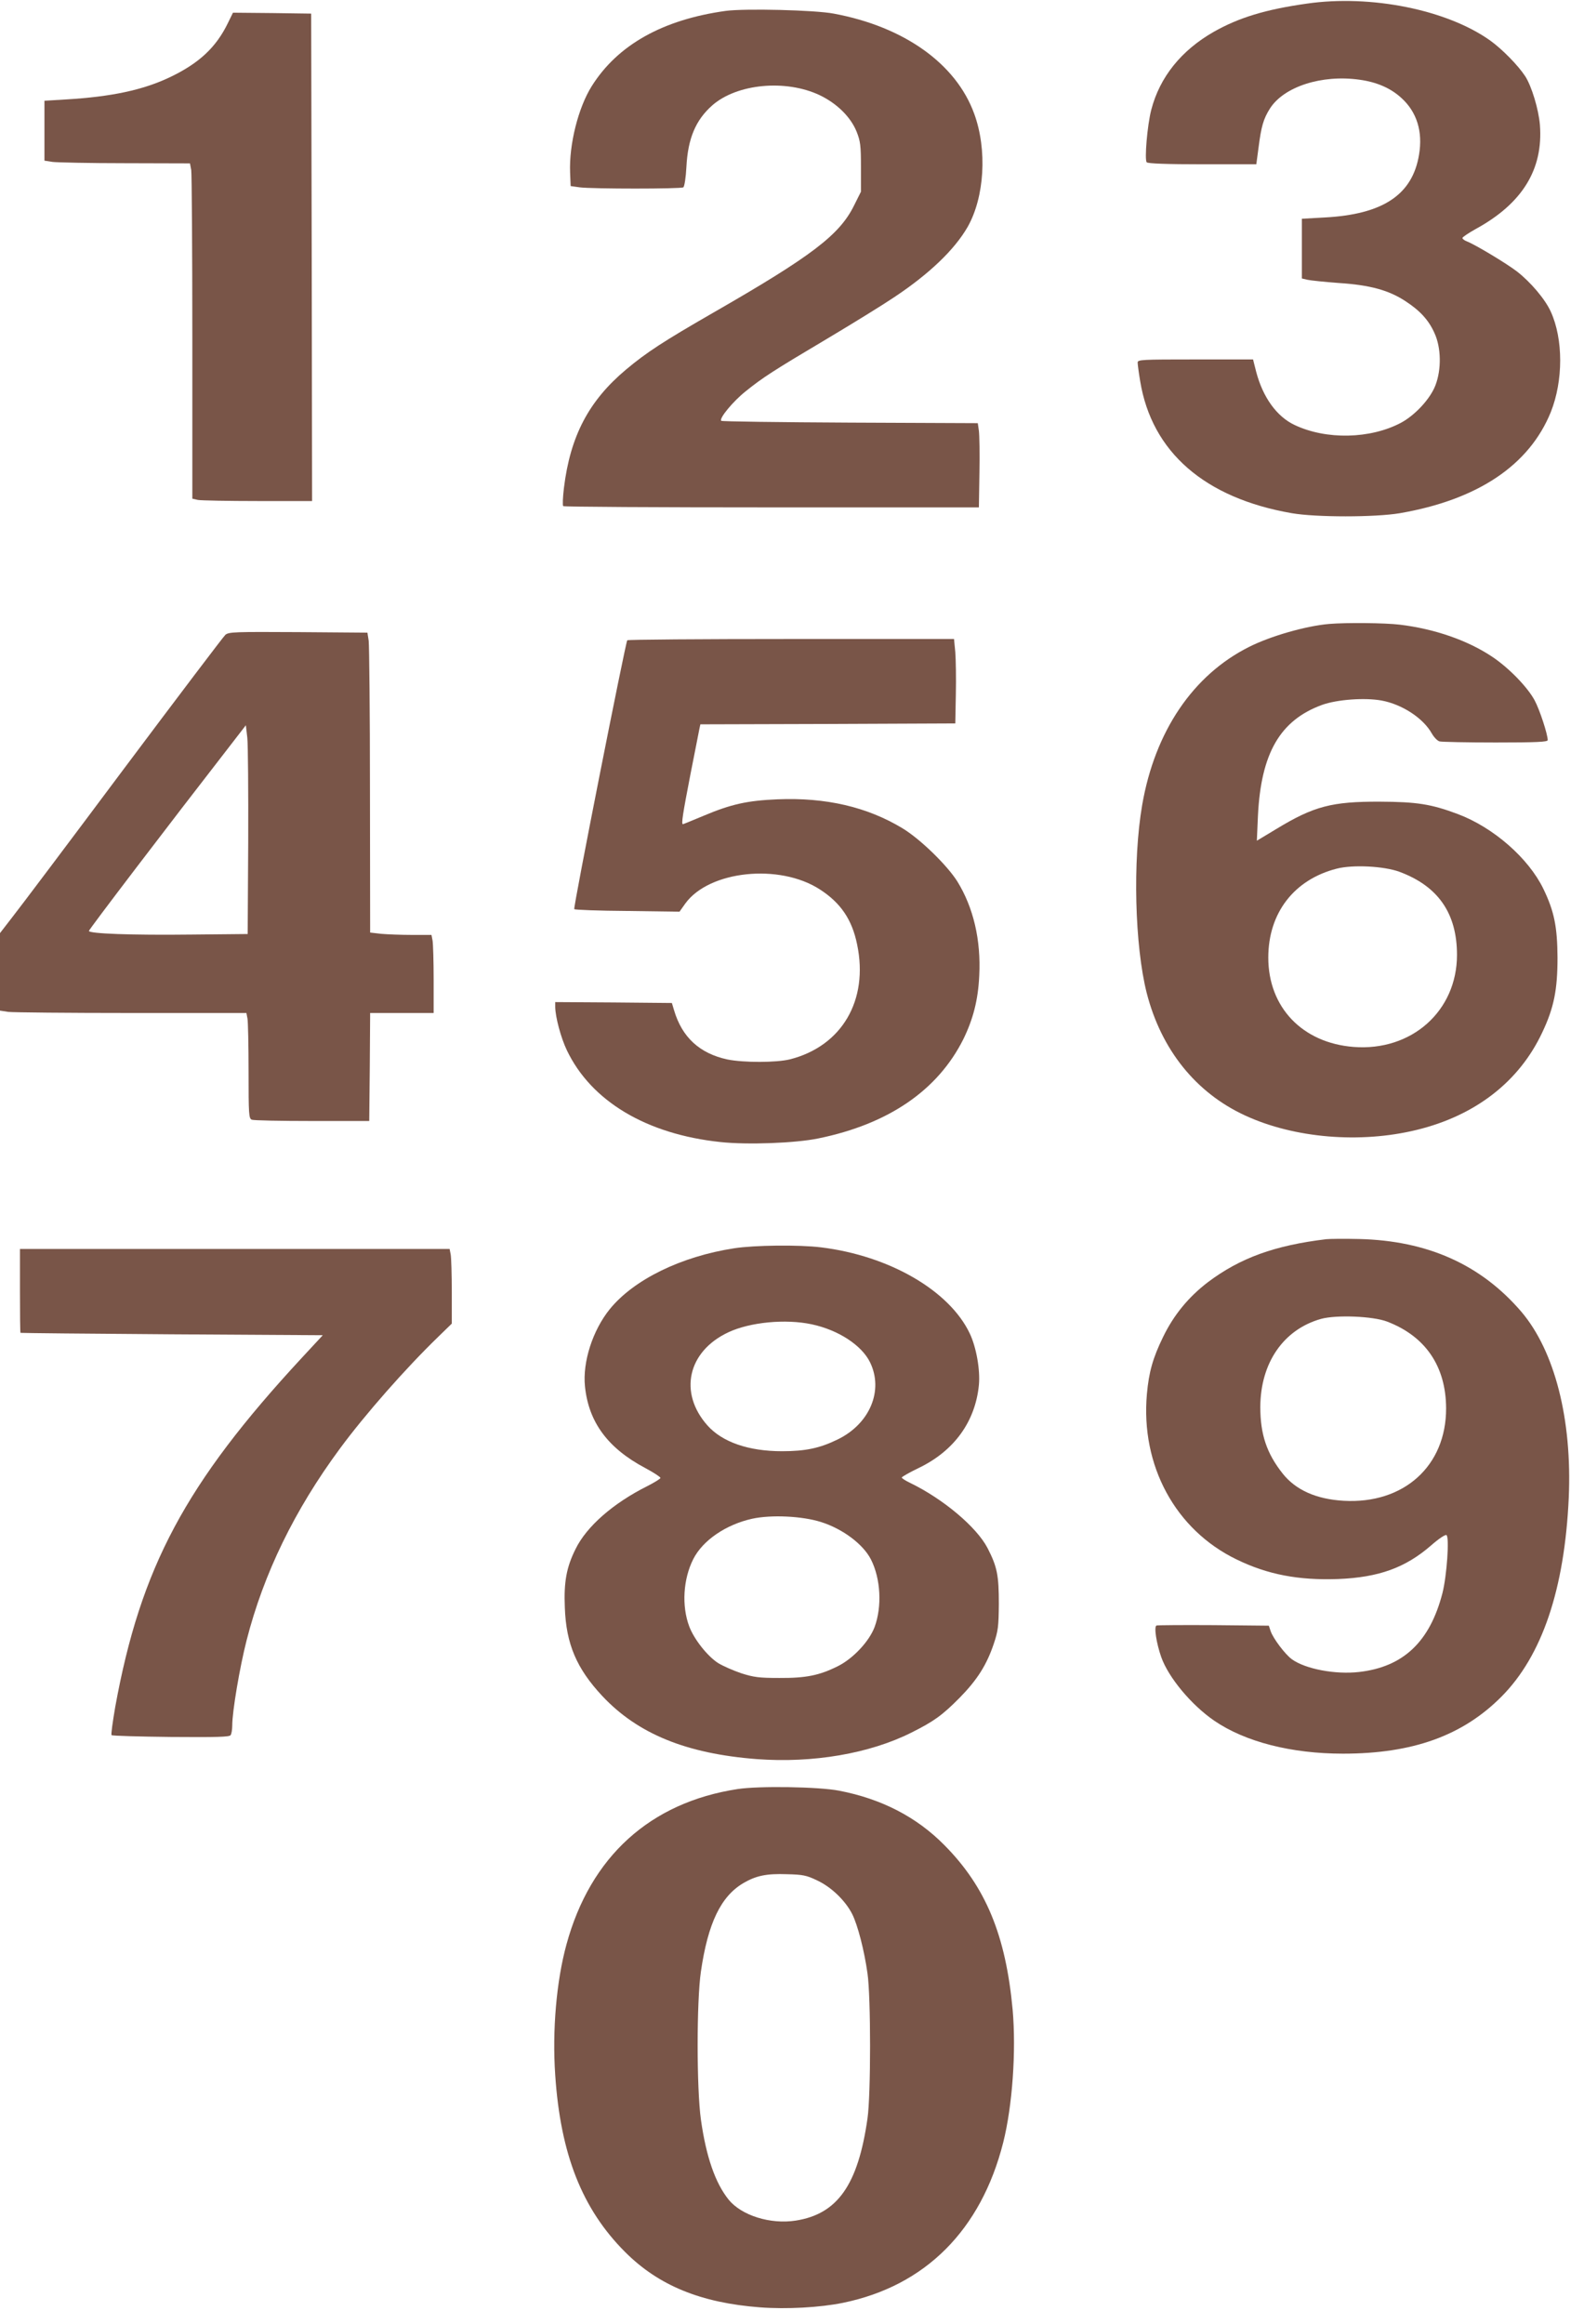
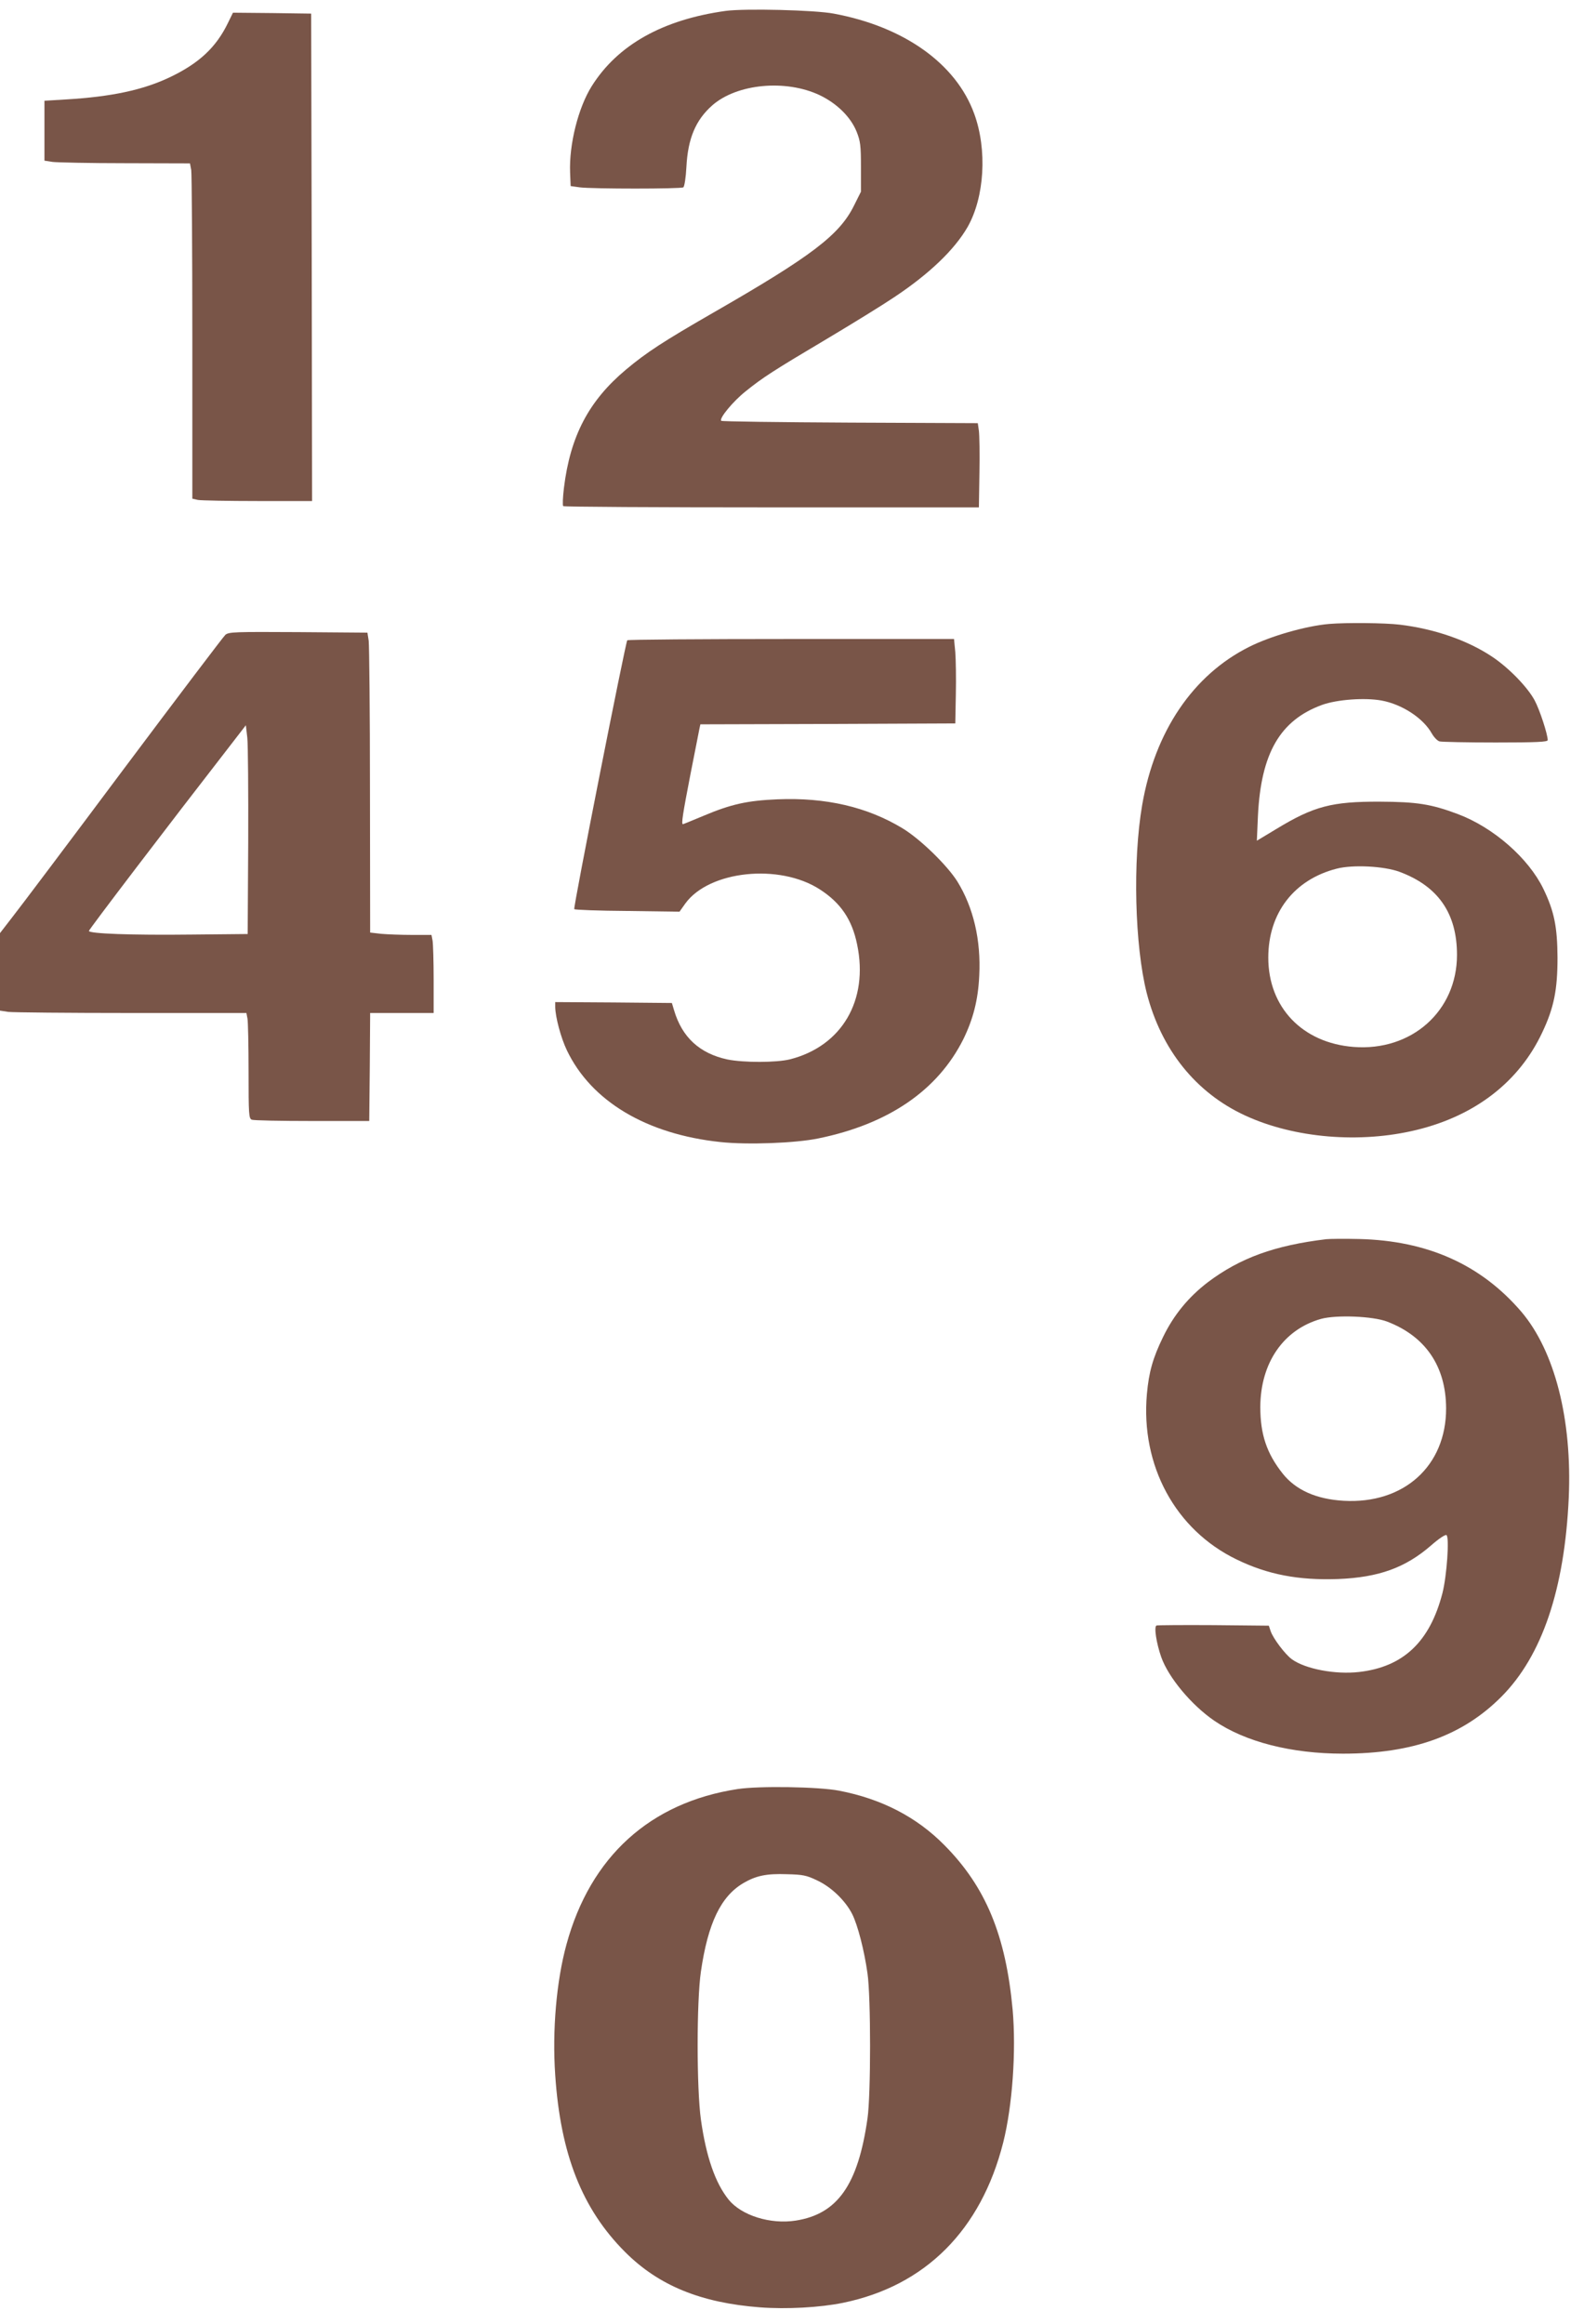
<svg xmlns="http://www.w3.org/2000/svg" version="1.0" width="873pt" height="1280pt" viewBox="0 0 873 1280" preserveAspectRatio="xMidYMid meet">
  <g transform="translate(0,1280) scale(0.1,-0.1)" fill="#795548" stroke="none">
-     <path d="M7202 12780 c-227 -32 -374 -77 -512 -155 -179 -102 -298 -249 -345 -430 -22 -85 -38 -276 -25 -289 7 -7 110 -11 308 -11 l296 0 12 90 c15 118 27 160 63 217 77 121 286 188 493 159 96 -13 174 -47 233 -102 84 -77 117 -184 96 -310 -36 -222 -199 -330 -521 -347 l-125 -7 0 -165 0 -164 30 -7 c17 -4 95 -12 175 -18 171 -11 275 -40 366 -100 80 -52 128 -104 160 -176 37 -80 39 -200 5 -288 -29 -75 -112 -164 -190 -206 -168 -89 -411 -95 -586 -12 -98 46 -175 152 -212 294 l-17 67 -318 0 c-296 0 -318 -1 -318 -17 0 -10 6 -56 14 -103 64 -390 356 -644 836 -727 133 -23 458 -23 595 0 429 74 713 264 832 557 69 173 69 402 0 553 -31 69 -112 164 -187 222 -59 45 -230 148 -277 166 -13 5 -23 13 -23 18 0 5 33 27 74 50 256 140 372 328 353 573 -7 86 -46 214 -81 268 -40 61 -127 149 -192 196 -238 170 -658 255 -1012 204z" />
    <path d="M4000 12740 c-347 -48 -596 -187 -739 -415 -74 -118 -125 -320 -119 -475 l3 -75 50 -7 c69 -9 557 -9 571 0 6 4 14 53 17 112 8 157 51 259 143 340 136 119 404 144 591 56 96 -46 171 -120 204 -201 21 -53 24 -76 24 -196 l0 -135 -38 -76 c-80 -162 -232 -278 -777 -591 -271 -156 -367 -218 -480 -313 -205 -172 -307 -366 -342 -652 -6 -50 -8 -95 -4 -100 4 -4 521 -7 1149 -7 l1142 0 3 190 c2 105 0 209 -3 232 l-6 42 -704 3 c-387 2 -707 6 -710 10 -13 13 66 108 134 162 94 76 153 114 451 291 146 87 311 189 367 227 196 130 334 263 406 388 93 164 109 425 36 624 -100 275 -386 479 -774 551 -104 20 -490 29 -595 15z" />
    <path d="M1256 12673 c-65 -134 -159 -222 -321 -299 -148 -70 -320 -107 -575 -122 l-115 -7 0 -165 0 -165 45 -7 c25 -3 205 -7 401 -7 l356 -1 7 -37 c3 -21 6 -437 6 -924 l0 -886 31 -7 c17 -3 166 -6 330 -6 l299 0 -2 1343 -3 1342 -215 3 -216 2 -28 -57z" />
    <path d="M7325 9363 c-128 -11 -323 -67 -440 -126 -310 -155 -520 -466 -590 -871 -53 -307 -41 -776 25 -1036 80 -312 271 -550 543 -675 271 -125 634 -155 945 -79 324 79 565 266 692 537 65 137 84 236 84 412 -1 170 -18 255 -78 379 -82 169 -275 338 -472 412 -147 55 -225 67 -429 68 -265 1 -364 -25 -570 -150 l-108 -65 6 138 c17 343 121 525 353 610 83 30 237 41 329 24 113 -21 229 -97 276 -181 12 -21 31 -41 43 -44 12 -3 150 -6 309 -6 225 0 287 3 287 13 0 32 -44 167 -72 219 -39 73 -143 180 -235 241 -135 90 -317 153 -508 176 -83 10 -296 12 -390 4z m387 -1365 c214 -79 318 -229 318 -458 0 -309 -250 -532 -570 -507 -282 22 -470 218 -470 492 0 246 142 430 377 490 89 23 260 14 345 -17z" />
    <path d="M1242 9303 c-11 -10 -264 -344 -563 -743 -298 -399 -573 -764 -611 -812 l-68 -88 0 -213 0 -214 46 -7 c26 -3 331 -6 679 -6 l633 0 6 -31 c3 -17 6 -148 6 -291 0 -237 1 -259 18 -266 9 -4 159 -7 332 -7 l315 0 3 298 2 297 175 0 175 0 0 184 c0 101 -3 198 -6 215 l-6 31 -108 0 c-59 0 -135 3 -169 6 l-61 7 -1 781 c0 430 -4 801 -7 826 l-7 45 -381 3 c-352 2 -383 1 -402 -15z m126 -1142 l-3 -506 -305 -3 c-338 -4 -570 5 -570 20 0 8 436 580 780 1023 l85 110 8 -69 c4 -38 6 -296 5 -575z" />
    <path d="M3457 9273 c-11 -19 -299 -1475 -292 -1481 3 -4 136 -9 293 -10 l287 -4 32 45 c131 181 518 222 741 78 115 -74 178 -166 206 -304 64 -307 -84 -559 -369 -632 -75 -19 -257 -19 -346 -1 -153 33 -250 122 -294 271 l-12 40 -322 3 -321 2 0 -27 c1 -56 31 -169 64 -238 134 -281 439 -463 847 -506 149 -16 414 -6 539 20 387 79 658 265 799 546 54 110 82 217 88 351 10 196 -32 375 -121 519 -57 90 -205 234 -303 293 -194 117 -421 170 -688 159 -165 -7 -254 -26 -408 -91 -60 -25 -111 -46 -113 -46 -10 0 -1 56 41 273 25 128 48 242 50 254 l5 23 703 2 702 3 3 160 c2 88 0 193 -3 233 l-7 72 -898 0 c-494 0 -901 -3 -903 -7z" />
    <path d="M7310 5974 c-284 -34 -475 -103 -653 -237 -106 -81 -188 -180 -247 -302 -56 -115 -78 -192 -89 -314 -35 -394 157 -748 494 -911 170 -83 341 -116 560 -108 224 9 370 62 511 184 42 37 79 62 86 58 17 -11 2 -224 -22 -319 -69 -268 -215 -407 -459 -435 -131 -15 -296 16 -371 70 -37 27 -103 114 -117 155 l-10 30 -304 3 c-167 1 -309 0 -315 -2 -15 -6 -1 -97 26 -174 40 -113 167 -265 293 -351 170 -116 424 -181 709 -181 384 0 659 99 873 314 224 225 348 592 371 1096 19 431 -77 807 -261 1024 -223 260 -517 392 -895 401 -80 2 -161 1 -180 -1z m335 -454 c212 -81 324 -247 325 -477 1 -318 -233 -529 -565 -510 -151 9 -263 59 -335 149 -89 112 -124 217 -124 368 1 243 128 427 335 485 84 23 286 15 364 -15z" />
-     <path d="M4047 5924 c-293 -45 -553 -172 -686 -335 -94 -116 -151 -291 -137 -426 20 -197 126 -340 331 -449 47 -25 85 -50 85 -55 0 -5 -33 -25 -72 -45 -188 -94 -335 -222 -396 -347 -50 -100 -65 -182 -59 -322 7 -201 65 -336 206 -487 196 -209 463 -318 852 -348 308 -23 621 30 852 146 124 62 170 95 267 193 96 98 148 180 187 296 24 71 27 96 28 220 0 157 -9 204 -62 307 -60 116 -244 271 -428 360 -25 12 -45 25 -45 29 0 4 42 28 94 53 195 94 311 255 331 456 8 83 -14 208 -50 284 -112 237 -444 429 -820 475 -121 15 -369 12 -478 -5z m427 -419 c146 -31 275 -115 321 -209 76 -155 -1 -339 -178 -425 -98 -48 -177 -65 -307 -65 -184 0 -329 50 -411 142 -160 180 -109 408 115 513 119 56 316 75 460 44z m51 -1089 c120 -38 232 -122 275 -206 54 -106 62 -260 20 -373 -30 -79 -118 -173 -202 -215 -102 -51 -176 -66 -323 -65 -112 0 -141 4 -210 26 -44 15 -101 40 -127 56 -59 38 -132 130 -159 201 -43 113 -34 262 22 372 52 103 180 190 324 222 105 23 276 15 380 -18z" />
-     <path d="M110 5690 c0 -126 1 -231 3 -232 1 -1 376 -5 834 -8 l832 -5 -116 -125 c-641 -692 -888 -1154 -1028 -1923 -14 -82 -24 -152 -20 -155 4 -4 151 -8 327 -10 256 -2 323 0 329 10 5 7 9 31 9 53 0 78 41 320 79 469 94 368 265 719 514 1056 137 186 361 441 543 617 l74 72 0 174 c0 96 -3 189 -6 206 l-6 31 -1184 0 -1184 0 0 -230z" />
    <path d="M4065 2945 c-482 -74 -811 -372 -943 -856 -55 -200 -79 -473 -62 -719 29 -436 148 -738 385 -975 185 -185 417 -280 744 -305 146 -11 330 -1 457 25 454 93 761 401 883 883 51 202 72 504 52 732 -38 410 -148 676 -376 906 -154 156 -347 255 -580 300 -113 22 -443 27 -560 9z m438 -503 c78 -36 156 -111 194 -186 30 -60 66 -198 84 -326 19 -130 19 -670 0 -800 -52 -365 -165 -526 -395 -562 -140 -22 -299 28 -370 115 -74 92 -124 236 -153 441 -24 171 -24 653 0 816 39 267 110 414 234 487 70 41 128 53 239 49 88 -2 109 -6 167 -34z" />
  </g>
</svg>